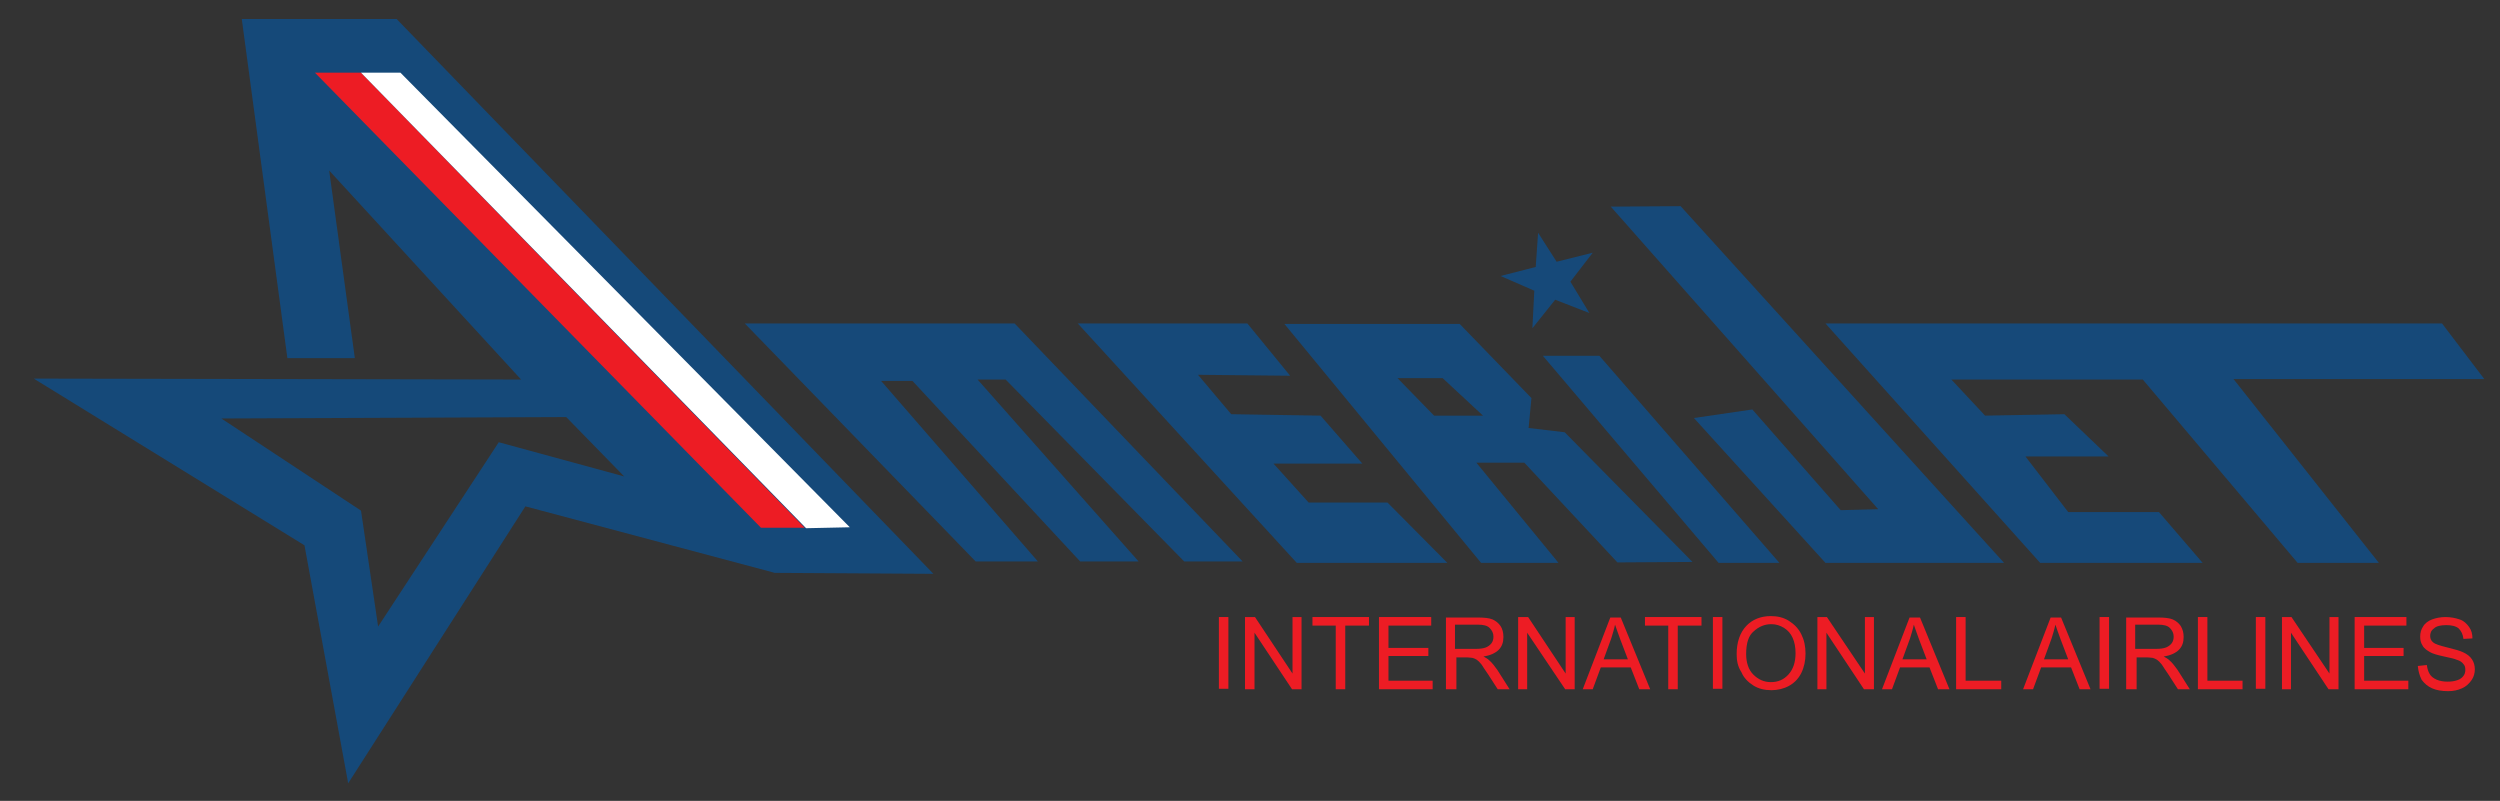
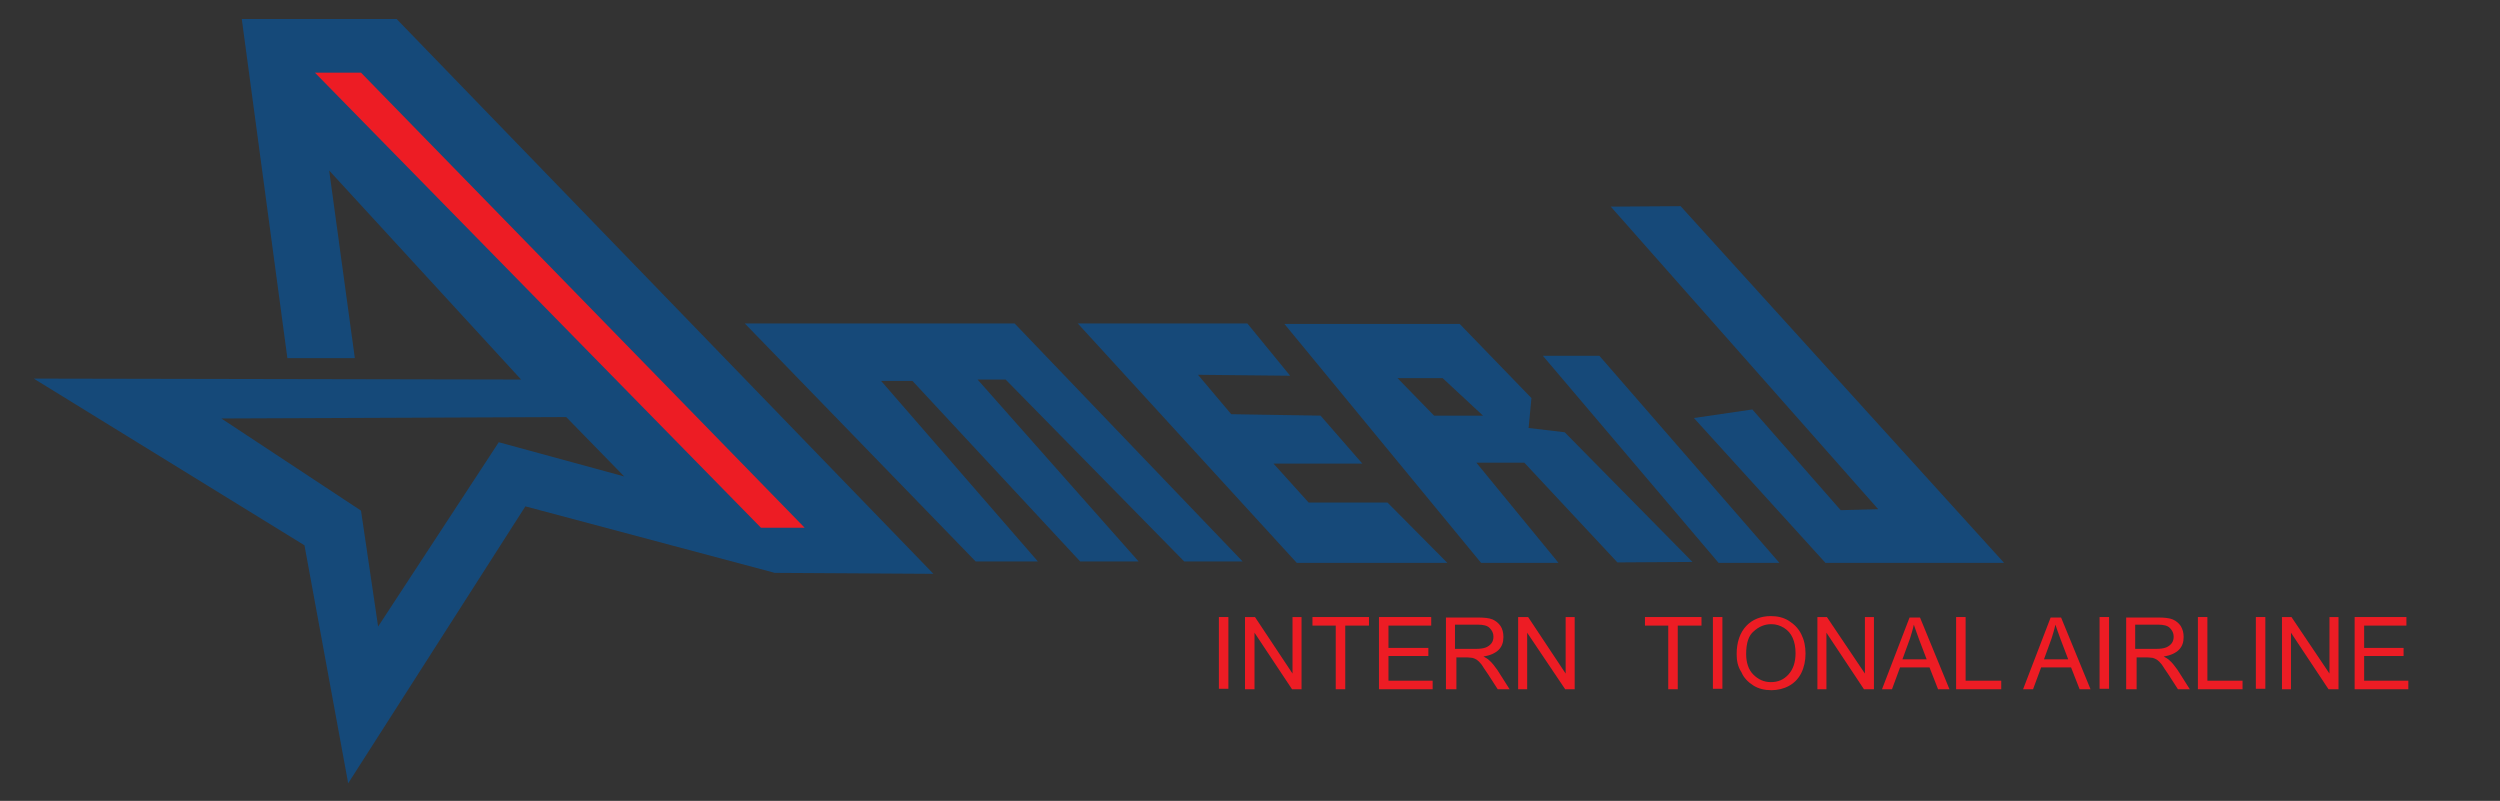
<svg xmlns="http://www.w3.org/2000/svg" version="1.1" id="Layer_1" x="0px" y="0px" viewBox="0 0 526.3 168.6" style="enable-background:new 0 0 526.3 168.6;" xml:space="preserve">
  <rect x="0" y="0" width="526.3" height="168.6" fill="#333333" stroke="none" />
  <style type="text/css"> .st0{fill-rule:evenodd;clip-rule:evenodd;fill:#154979;} .st1{fill-rule:evenodd;clip-rule:evenodd;fill:#ED1C24;} .st2{fill-rule:evenodd;clip-rule:evenodd;fill:#FFFFFF;} .st3{fill-rule:evenodd;clip-rule:evenodd;fill:#164979;} .st4{fill:#ED1C24;} </style>
  <g>
    <g>
      <g>
        <polygon class="st0" points="60.5,75.4 50.9,4 83.5,4 196.5,120.8 163.1,120.6 110.6,106.6 73.3,164.9 64.1,114.8 7.1,79.7 109.7,79.9 119.2,87.8 46.6,88.1 76,107.5 79.6,131.9 105,93.1 131.4,100.3 119.2,87.8 109.7,79.9 69.3,35.9 74.7,75.4 " />
      </g>
      <polygon class="st1" points="66.3,15.3 76,15.3 169.4,111.1 160.2,111.1 " />
-       <polygon class="st2" points="76,15.3 84.3,15.3 178.9,111 169.7,111.2 " />
    </g>
    <g>
      <g>
        <polygon class="st3" points="156.8,68.1 213.6,68.1 261.6,118.2 249.3,118.2 211.7,79.9 205.8,79.9 239.7,118.2 227.4,118.2 192.1,80.2 185.5,80.2 218.5,118.2 205.4,118.2 " />
      </g>
      <g>
        <polygon class="st3" points="226.9,68.1 262.6,68.1 271.6,79.1 252.2,78.9 259.2,87.2 278,87.5 286.8,97.6 268.1,97.6 275.5,105.8 292.1,105.8 304.7,118.5 273,118.5 " />
      </g>
      <g>
        <polygon class="st3" points="324.8,74.9 336.7,74.9 374.6,118.5 361.8,118.5 " />
      </g>
      <g>
        <polygon class="st3" points="339.1,43.5 353.8,43.4 421.9,118.5 384.3,118.5 356.6,88 368.9,86.2 387.5,107.4 395.4,107.2 " />
      </g>
      <g>
-         <polygon class="st3" points="384.3,68.1 514.1,68.1 523,79.8 470.2,79.8 500.8,118.5 483.7,118.5 451.1,79.9 410.8,79.9 417.9,87.5 434.6,87.2 443.9,96.1 426.4,96.1 435.4,107.8 454.5,107.8 463.7,118.5 429.5,118.5 " />
-       </g>
+         </g>
      <g>
-         <polygon class="st3" points="322.6,69.1 323,61.2 315.9,58.1 323.3,56.2 323.8,49 327.7,55.1 335.3,53.2 330.6,59.3 334.6,65.9 327.4,63.1 " />
-       </g>
+         </g>
      <g>
        <polygon class="st3" points="307.3,68.2 270.4,68.2 311.8,118.5 328.1,118.5 310.8,97.4 301.9,87.5 294.2,79.6 303.7,79.6 312.2,87.5 301.9,87.5 310.8,97.4 320.9,97.4 340.5,118.4 356.3,118.3 329.4,91 321.8,90.1 322.4,83.8 " />
      </g>
    </g>
    <g>
      <g>
        <rect x="256.6" y="129.9" class="st4" width="2" height="15.1" />
      </g>
      <g>
        <polygon class="st4" points="262.1,145.1 262.1,129.9 264.2,129.9 272.1,141.8 272.1,129.9 274,129.9 274,145.1 272,145.1 264.1,133.2 264.1,145.1 " />
      </g>
      <g>
        <polygon class="st4" points="281.2,145.1 281.2,131.7 276.3,131.7 276.3,129.9 288.2,129.9 288.2,131.7 283.2,131.7 283.2,145.1 " />
      </g>
      <g>
        <polygon class="st4" points="290.3,145.1 290.3,129.9 301.3,129.9 301.3,131.7 292.3,131.7 292.3,136.4 300.7,136.4 300.7,138.1 292.3,138.1 292.3,143.3 301.6,143.3 301.6,145.1 " />
      </g>
      <g>
        <path class="st4" d="M304.4,145.1v-15.1h6.7c1.3,0,2.4,0.1,3.1,0.4c0.7,0.3,1.3,0.8,1.7,1.4s0.6,1.4,0.6,2.3c0,1.1-0.3,2-1,2.7 s-1.8,1.2-3.2,1.4c0.5,0.3,0.9,0.5,1.2,0.8c0.6,0.5,1.1,1.2,1.7,2l2.6,4.1h-2.5l-2-3.1c-0.6-0.9-1.1-1.6-1.4-2.1 c-0.4-0.5-0.7-0.8-1-1c-0.3-0.2-0.6-0.3-0.9-0.4c-0.2,0-0.6-0.1-1.1-0.1h-2.3v6.7H304.4z M306.4,136.6h4.3c0.9,0,1.6-0.1,2.1-0.3 c0.5-0.2,0.9-0.5,1.2-0.9c0.3-0.4,0.4-0.9,0.4-1.4c0-0.7-0.3-1.3-0.8-1.8c-0.5-0.5-1.3-0.7-2.5-0.7h-4.8V136.6z" />
      </g>
      <g>
        <polygon class="st4" points="319.6,145.1 319.6,129.9 321.7,129.9 329.6,141.8 329.6,129.9 331.5,129.9 331.5,145.1 329.5,145.1 321.5,133.2 321.5,145.1 " />
      </g>
      <g>
-         <path class="st4" d="M333.2,145.1l5.8-15.1h2.2l6.2,15.1h-2.3l-1.8-4.6H337l-1.7,4.6H333.2z M337.6,138.8h5.1l-1.6-4.2 c-0.5-1.3-0.8-2.3-1.1-3.1c-0.2,1-0.5,1.9-0.8,2.9L337.6,138.8z" />
-       </g>
+         </g>
      <g>
        <polygon class="st4" points="351.2,145.1 351.2,131.7 346.3,131.7 346.3,129.9 358.2,129.9 358.2,131.7 353.2,131.7 353.2,145.1 " />
      </g>
      <g>
        <rect x="360.6" y="129.9" class="st4" width="2" height="15.1" />
      </g>
      <path class="st4" d="M365.6,137.7c0-2.5,0.7-4.5,2-5.9c1.3-1.4,3.1-2.1,5.2-2.1c1.4,0,2.7,0.3,3.8,1c1.1,0.7,2,1.6,2.6,2.8 c0.6,1.2,0.9,2.5,0.9,4.1c0,1.5-0.3,2.9-0.9,4.1c-0.6,1.2-1.5,2.1-2.6,2.7c-1.1,0.6-2.4,0.9-3.7,0.9c-1.4,0-2.7-0.3-3.8-1 c-1.1-0.7-2-1.6-2.5-2.8C365.8,140.3,365.6,139,365.6,137.7 M367.6,137.7c0,1.8,0.5,3.3,1.5,4.3c1,1,2.2,1.6,3.7,1.6 c1.5,0,2.7-0.5,3.7-1.6c1-1.1,1.5-2.6,1.5-4.5c0-1.2-0.2-2.3-0.6-3.2c-0.4-0.9-1-1.6-1.8-2.1c-0.8-0.5-1.7-0.8-2.7-0.8 c-1.4,0-2.6,0.5-3.7,1.5C368.1,133.8,367.6,135.4,367.6,137.7" />
      <g>
        <polygon class="st4" points="382.6,145.1 382.6,129.9 384.6,129.9 392.6,141.8 392.6,129.9 394.5,129.9 394.5,145.1 392.4,145.1 384.5,133.2 384.5,145.1 " />
      </g>
      <g>
        <path class="st4" d="M396.2,145.1l5.8-15.1h2.2l6.2,15.1H408l-1.8-4.6H400l-1.7,4.6H396.2z M400.5,138.8h5.1l-1.6-4.2 c-0.5-1.3-0.8-2.3-1.1-3.1c-0.2,1-0.5,1.9-0.8,2.9L400.5,138.8z" />
      </g>
      <g>
        <polygon class="st4" points="411.8,145.1 411.8,129.9 413.8,129.9 413.8,143.3 421.3,143.3 421.3,145.1 " />
      </g>
      <g>
        <path class="st4" d="M425.9,145.1l5.8-15.1h2.2l6.2,15.1h-2.3l-1.8-4.6h-6.3l-1.7,4.6H425.9z M430.3,138.8h5.1l-1.6-4.2 c-0.5-1.3-0.8-2.3-1.1-3.1c-0.2,1-0.5,1.9-0.8,2.9L430.3,138.8z" />
      </g>
      <g>
        <rect x="442" y="129.9" class="st4" width="2" height="15.1" />
      </g>
      <g>
        <path class="st4" d="M447.6,145.1v-15.1h6.7c1.3,0,2.4,0.1,3.1,0.4c0.7,0.3,1.3,0.8,1.7,1.4c0.4,0.7,0.6,1.4,0.6,2.3 c0,1.1-0.3,2-1,2.7s-1.8,1.2-3.2,1.4c0.5,0.3,0.9,0.5,1.2,0.8c0.6,0.5,1.1,1.2,1.7,2l2.6,4.1h-2.5l-2-3.1 c-0.6-0.9-1.1-1.6-1.4-2.1c-0.4-0.5-0.7-0.8-1-1c-0.3-0.2-0.6-0.3-0.9-0.4c-0.2,0-0.6-0.1-1.1-0.1h-2.3v6.7H447.6z M449.6,136.6 h4.3c0.9,0,1.6-0.1,2.1-0.3c0.5-0.2,0.9-0.5,1.2-0.9c0.3-0.4,0.4-0.9,0.4-1.4c0-0.7-0.3-1.3-0.8-1.8c-0.5-0.5-1.3-0.7-2.5-0.7 h-4.8V136.6z" />
      </g>
      <g>
        <polygon class="st4" points="462.7,145.1 462.7,129.9 464.7,129.9 464.7,143.3 472.1,143.3 472.1,145.1 " />
      </g>
      <g>
        <rect x="474.9" y="129.9" class="st4" width="2" height="15.1" />
      </g>
      <g>
        <polygon class="st4" points="480.4,145.1 480.4,129.9 482.4,129.9 490.4,141.8 490.4,129.9 492.3,129.9 492.3,145.1 490.2,145.1 482.3,133.2 482.3,145.1 " />
      </g>
      <g>
        <polygon class="st4" points="495.7,145.1 495.7,129.9 506.6,129.9 506.6,131.7 497.7,131.7 497.7,136.4 506,136.4 506,138.1 497.7,138.1 497.7,143.3 507,143.3 507,145.1 " />
      </g>
-       <path class="st4" d="M509,140.2l1.9-0.2c0.1,0.8,0.3,1.4,0.6,1.9c0.3,0.5,0.8,0.9,1.5,1.2c0.7,0.3,1.5,0.4,2.3,0.4 c0.8,0,1.4-0.1,2-0.3c0.6-0.2,1-0.5,1.3-0.9c0.3-0.4,0.4-0.8,0.4-1.3c0-0.5-0.1-0.9-0.4-1.2c-0.3-0.4-0.7-0.7-1.4-0.9 c-0.4-0.2-1.3-0.4-2.7-0.7c-1.4-0.3-2.4-0.6-2.9-0.9c-0.7-0.4-1.3-0.8-1.6-1.4c-0.4-0.6-0.5-1.2-0.5-1.9c0-0.8,0.2-1.5,0.6-2.1 c0.4-0.7,1.1-1.2,1.9-1.5c0.8-0.3,1.8-0.5,2.8-0.5c1.1,0,2.1,0.2,3,0.5s1.5,0.9,2,1.6c0.5,0.7,0.7,1.5,0.7,2.4l-1.9,0.1 c-0.1-1-0.5-1.7-1-2.2c-0.6-0.5-1.5-0.7-2.6-0.7c-1.2,0-2.1,0.2-2.6,0.7c-0.6,0.4-0.8,1-0.8,1.6c0,0.5,0.2,1,0.6,1.3 c0.4,0.4,1.4,0.7,3,1.1c1.6,0.4,2.7,0.7,3.3,1c0.9,0.4,1.5,0.9,1.9,1.5c0.4,0.6,0.6,1.3,0.6,2.1c0,0.8-0.2,1.6-0.7,2.3 s-1.1,1.3-2,1.7c-0.9,0.4-1.8,0.6-2.9,0.6c-1.4,0-2.5-0.2-3.4-0.6c-0.9-0.4-1.6-1-2.2-1.8C509.3,142.1,509.1,141.2,509,140.2" />
    </g>
  </g>
</svg>